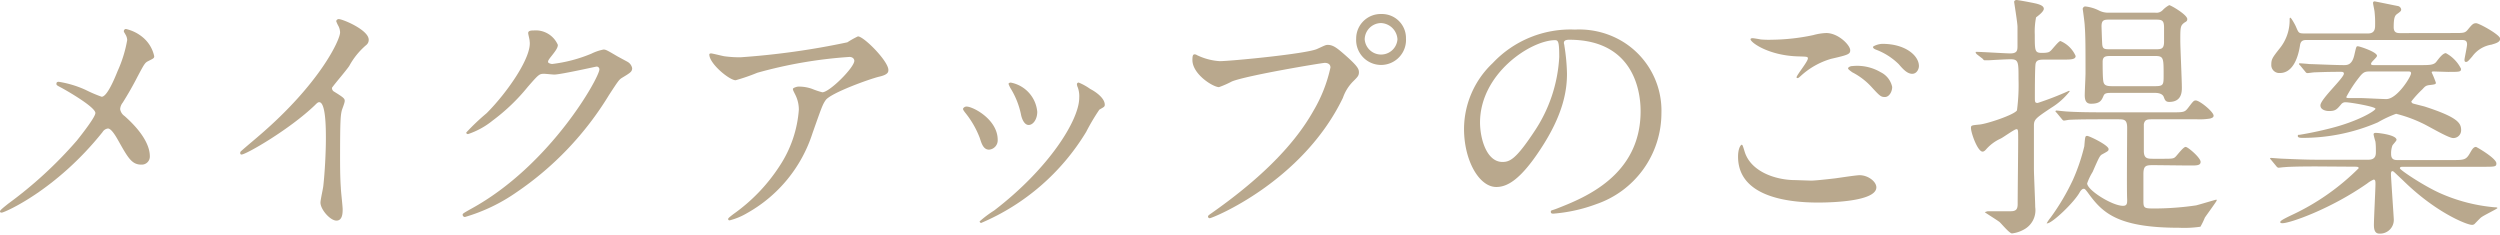
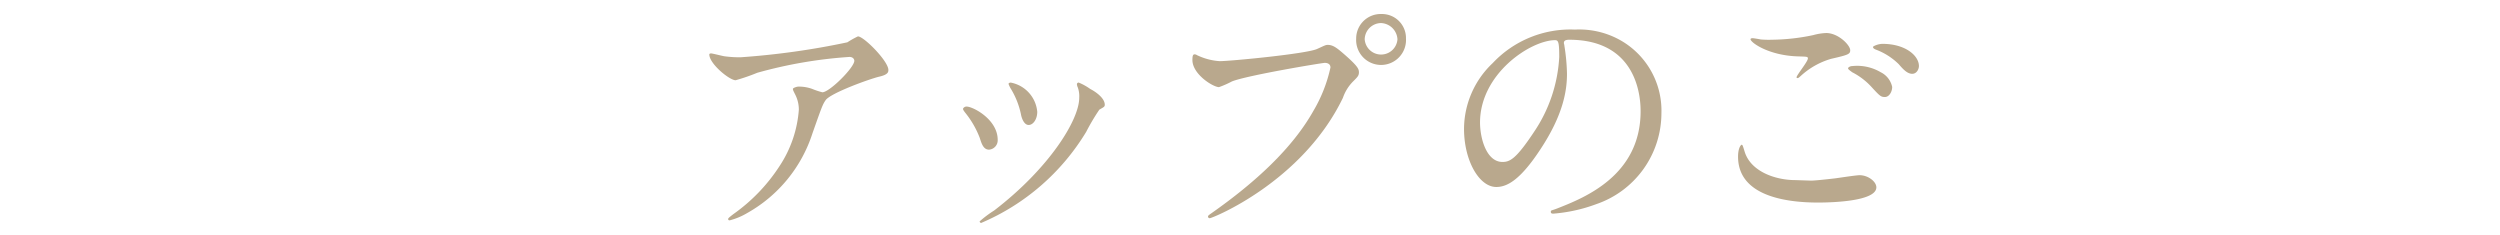
<svg xmlns="http://www.w3.org/2000/svg" viewBox="0 0 290.67 27.27">
  <defs>
    <style>.cls-1{isolation:isolate;}.cls-2{fill:#b9a88d;}</style>
  </defs>
  <title>text_feature01</title>
  <g id="レイヤー_2" data-name="レイヤー 2">
    <g id="レイヤー_1-2" data-name="レイヤー 1">
      <g id="メイクアップのご提案" class="cls-1">
        <g class="cls-1">
-           <path class="cls-2" d="M9.93,10.44a16.26,16.26,0,0,0,1.89.81c.63,0,1.5-2.1,1.86-3a14.79,14.79,0,0,0,1.11-3.6A1.34,1.34,0,0,0,14.58,4c-.09-.18-.18-.27-.18-.36a.25.25,0,0,1,.24-.27,4.68,4.68,0,0,1,2,1,3.94,3.94,0,0,1,1.29,2.16c0,.24-.09.27-.75.6-.33.18-.42.33-1.2,1.8-.51,1-1.08,2-1.71,3a1.38,1.38,0,0,0-.3.75,1.19,1.19,0,0,0,.51.81c2.58,2.28,2.94,3.9,2.94,4.65a.94.94,0,0,1-1,1c-1.08,0-1.53-.78-2.58-2.64-.3-.54-.87-1.56-1.29-1.56a.86.86,0,0,0-.63.42C6.48,22.17.48,24.72.21,24.72c-.09,0-.21,0-.21-.15s.57-.57.93-.87a48.14,48.14,0,0,0,8-7.35c.72-.9,2.16-2.76,2.16-3.21,0-.63-2.76-2.28-3.9-2.91-.57-.3-.63-.33-.63-.48s.06-.24.27-.24A12.05,12.05,0,0,1,9.93,10.44Z" />
-           <path class="cls-2" d="M38.79,10.62c1.17.72,1.29.84,1.29,1.11s-.33,1-.36,1.2c-.12.54-.18,1.17-.18,5.31,0,.81,0,2.43.09,3.6,0,.36.21,2.1.21,2.49s0,1.32-.72,1.32-1.86-1.29-1.86-2.1c0-.3.3-1.62.33-1.92.18-1.62.3-3.93.3-5.52,0-1.08,0-4.23-.78-4.23-.15,0-.27.12-.51.36-2.94,2.82-8,5.73-8.52,5.73-.09,0-.15-.06-.15-.18a.27.27,0,0,1,.09-.21c.78-.69,1.62-1.38,2.1-1.8,7.08-6.06,9.42-11.16,9.42-12a1.7,1.7,0,0,0-.24-.84,3.33,3.33,0,0,1-.21-.48.3.3,0,0,1,.3-.24c.45,0,3.48,1.26,3.48,2.4a.76.76,0,0,1-.27.6,8.57,8.57,0,0,0-2,2.46c-.51.72-1.47,1.8-2,2.52A.48.48,0,0,0,38.79,10.62Z" />
-           <path class="cls-2" d="M61.41,3.84c0-.3.42-.3.66-.3a2.8,2.8,0,0,1,2.79,1.68c0,.36-.3.75-.9,1.5-.15.21-.24.33-.24.48s.36.24.48.24a17,17,0,0,0,4.56-1.2,5.6,5.6,0,0,1,1.41-.48c.27,0,.42.09,1.65.81l1.11.6a1.09,1.09,0,0,1,.57.75c0,.42-.21.54-1.2,1.14-.33.21-.45.39-1.5,2A36.68,36.68,0,0,1,60.06,22.35a20.52,20.52,0,0,1-6,2.88.27.27,0,0,1-.27-.27c0-.12.09-.18,1-.69C64,19.23,69.69,9,69.69,8.07a.32.32,0,0,0-.33-.33c-.06,0-4.2.93-4.92.93-.18,0-1-.09-1.17-.09-.57,0-.63.06-1.89,1.5A22.55,22.55,0,0,1,57.3,14a9.17,9.17,0,0,1-2.88,1.59c-.15,0-.21-.09-.21-.18a25.44,25.44,0,0,1,2.37-2.25c2.43-2.43,5.28-6.57,5-8.37C61.59,4.62,61.41,4,61.41,3.84Z" />
-           <path class="cls-2" d="M84.21,6.54a13.05,13.05,0,0,0,1.89.12A89.39,89.39,0,0,0,98.52,4.92a10.39,10.39,0,0,1,1.23-.69c.69,0,3.54,2.88,3.54,3.9,0,.21,0,.54-1.05.78S96.6,10.8,96,11.64c-.36.51-.48.87-1.53,3.84a16.38,16.38,0,0,1-7.56,9.27,7.81,7.81,0,0,1-2.07.87c-.12,0-.18-.06-.18-.15s.06-.15.6-.57a20.43,20.43,0,0,0,5.37-5.58,13.69,13.69,0,0,0,2.25-6.57A3.83,3.83,0,0,0,92.46,11c-.24-.48-.27-.54-.27-.66s.45-.27.63-.27a4.52,4.52,0,0,1,1.62.27,8.92,8.92,0,0,0,1.17.39c.84,0,3.72-2.88,3.72-3.66,0-.21-.18-.45-.57-.45A52.52,52.52,0,0,0,88.05,8.46a22.87,22.87,0,0,1-2.52.87c-.72,0-3.06-1.92-3.06-3,0-.06.06-.12.21-.12S84,6.51,84.21,6.54Z" />
+           <path class="cls-2" d="M84.21,6.54a13.05,13.05,0,0,0,1.89.12A89.39,89.39,0,0,0,98.52,4.92a10.39,10.39,0,0,1,1.23-.69c.69,0,3.54,2.88,3.54,3.9,0,.21,0,.54-1.05.78S96.6,10.8,96,11.64c-.36.51-.48.87-1.53,3.84a16.38,16.38,0,0,1-7.56,9.27,7.81,7.81,0,0,1-2.07.87c-.12,0-.18-.06-.18-.15s.06-.15.6-.57a20.43,20.43,0,0,0,5.37-5.58,13.69,13.69,0,0,0,2.25-6.57A3.83,3.83,0,0,0,92.46,11c-.24-.48-.27-.54-.27-.66s.45-.27.63-.27a4.52,4.52,0,0,1,1.62.27,8.92,8.92,0,0,0,1.17.39c.84,0,3.72-2.88,3.72-3.66,0-.21-.18-.45-.57-.45A52.52,52.52,0,0,0,88.05,8.46a22.87,22.87,0,0,1-2.52.87c-.72,0-3.06-1.92-3.06-3,0-.06.06-.12.21-.12S84,6.51,84.21,6.54" />
          <path class="cls-2" d="M116,16.26a1.09,1.09,0,0,1-1,1.14c-.66,0-.87-.69-1.08-1.35a10.73,10.73,0,0,0-1.74-3c-.15-.21-.21-.3-.21-.39s.18-.27.39-.27C113.07,12.36,116,13.86,116,16.26Zm9.27-6.18a1.91,1.91,0,0,1-.06-.27.2.2,0,0,1,.21-.21,6.68,6.68,0,0,1,1.35.75c.48.24,1.68,1,1.68,1.83,0,.24-.12.27-.63.57a24.46,24.46,0,0,0-1.53,2.58,26.27,26.27,0,0,1-12.21,10.59.19.19,0,0,1-.18-.18,12.81,12.81,0,0,1,1.68-1.26c6.39-4.89,9.9-10.53,9.9-13.11A3,3,0,0,0,125.28,10.08ZM120.6,13c0,.87-.48,1.53-1,1.53s-.81-.75-.9-1.26a9.42,9.42,0,0,0-1.11-2.85,3.39,3.39,0,0,1-.33-.66c0-.09.15-.18.3-.15A3.8,3.8,0,0,1,120.6,13Z" />
          <path class="cls-2" d="M139.32,6.48a7.07,7.07,0,0,0,2.49.63c1.23,0,10-.84,11.31-1.41.93-.42,1-.48,1.26-.48.66,0,1.14.42,2.07,1.23C157.8,7.65,158,8,158,8.4s-.15.54-.69,1.08a5,5,0,0,0-1.17,1.89c-4.71,9.78-15.18,14-15.48,14a.2.2,0,0,1-.21-.18c0-.12.09-.18.39-.39,5.22-3.66,9.45-7.62,11.85-11.88a17,17,0,0,0,2-5.07c0-.51-.51-.54-.66-.54-.3,0-9,1.44-10.8,2.16a10.88,10.88,0,0,1-1.5.66c-.69,0-3.09-1.5-3.09-3.15,0-.57.09-.66.27-.66S139.26,6.48,139.32,6.48Zm24.15-2a2.9,2.9,0,1,1-5.79,0,2.85,2.85,0,0,1,2.94-2.85A2.79,2.79,0,0,1,163.47,4.47Zm-4.8.09a1.91,1.91,0,0,0,3.81,0,2,2,0,0,0-1.92-1.89A1.93,1.93,0,0,0,158.67,4.56Z" />
          <path class="cls-2" d="M181.83,5c0,.09.06.21.06.33a23,23,0,0,1,.3,3.24c0,2-.45,4.8-3.09,8.79-2.4,3.66-3.93,4.38-5.13,4.38-2,0-3.75-3.09-3.75-6.75a10.57,10.57,0,0,1,3.33-7.65,12.41,12.41,0,0,1,9.57-3.9,9.77,9.77,0,0,1,4.83,1,9.4,9.4,0,0,1,5.22,8.73,11.19,11.19,0,0,1-7.56,10.56,18.44,18.44,0,0,1-5,1.11c-.12,0-.3,0-.3-.21s.06-.12.81-.42c3.12-1.23,9.63-3.81,9.63-11.28,0-1.17-.12-8.31-8.31-8.31C181.86,4.62,181.83,4.86,181.83,5Zm-9.75,9.21c0,1.95.78,4.62,2.61,4.62.87,0,1.59-.36,3.66-3.48a17.16,17.16,0,0,0,2.94-8.73c0-1.8-.12-1.95-.51-1.95C177.93,4.71,172.08,8.58,172.08,14.25Z" />
          <path class="cls-2" d="M210.57,21c.39,0,1.59-.12,2.85-.27.45-.06,2.4-.36,2.79-.36,1,0,1.95.75,1.95,1.41,0,1.62-5.1,1.77-6.78,1.77-4,0-9.3-.87-9.3-5.34,0-1,.33-1.38.42-1.38s.12.06.33.75c.69,2.37,3.6,3.36,5.91,3.36ZM206,4.62a24.17,24.17,0,0,0,4.83-.54,6.44,6.44,0,0,1,1.5-.24c1.41,0,2.79,1.41,2.79,2,0,.45-.21.54-2.22,1a8.85,8.85,0,0,0-3.54,2c-.24.21-.27.24-.39.24a.1.1,0,0,1-.09-.09c0-.24,1.32-1.83,1.32-2.19,0-.21-.09-.21-1-.24-3.51-.06-5.67-1.62-5.67-2,0-.09.15-.12.21-.12s.18,0,1,.15A11.39,11.39,0,0,0,206,4.62ZM218.67,8.4A2.47,2.47,0,0,1,220,10.11c0,.57-.36,1.17-.84,1.17s-.6-.12-1.62-1.23a7.91,7.91,0,0,0-2.19-1.65c-.15-.12-.48-.33-.48-.45s.24-.27.51-.27A5.4,5.4,0,0,1,218.67,8.4Zm4.44-.72c0,.33-.24.9-.78.9s-1-.45-1.56-1.11a7.54,7.54,0,0,0-2.61-1.68c-.33-.12-.39-.24-.39-.33s.6-.36,1.11-.36C221.55,5.1,223.11,6.48,223.11,7.68Z" />
-           <path class="cls-2" d="M229.83,6.3c-.12-.15-.12-.15-.12-.21s0-.06.09-.06c.63,0,3.36.18,3.93.18.81,0,.84-.36.84-.87,0-1,0-1.11,0-2.22,0-.48-.39-2.82-.39-2.91s.12-.21.27-.21,1.5.24,2.31.42c.33.09.87.24.87.6s-.78.9-.9,1a8.44,8.44,0,0,0-.15,2c0,1.92,0,2.13.84,2.13s.87-.15,1-.24.93-1.14,1.14-1.14a3.35,3.35,0,0,1,1.77,1.74c0,.42-.57.42-1.59.42h-1.95c-.57,0-1,0-1.11.45-.09.24-.09,3.33-.09,3.9s0,.69.33.69a35.65,35.65,0,0,0,3.63-1.41s.09,0,.09.06a8.13,8.13,0,0,1-2.16,1.92c-1.8,1.2-2,1.35-2,2.07v5c0,.72.15,3.84.15,4.47a2.54,2.54,0,0,1-1.32,2.61,3.74,3.74,0,0,1-1.38.45c-.3,0-1.23-1.14-1.44-1.32s-1.71-1.11-1.71-1.14.3-.12.36-.12h2.64c.63,0,.81-.24.81-.84,0-1.14.06-6.27.06-7.32,0-1.32,0-1.38-.21-1.38s-1.5.93-1.8,1.08a5,5,0,0,0-1.74,1.29c-.06.06-.21.24-.39.24-.57,0-1.35-2.16-1.35-2.76,0-.3.09-.3,1-.39s4.05-1.14,4.35-1.65a22.58,22.58,0,0,0,.18-3.63c0-2,0-2.31-.93-2.31-.51,0-2.07.09-2.55.12l-.45,0c-.09,0-.15-.06-.24-.18Zm20.64,12.9c-.93,0-1.26,0-1.26,1.05,0,.45,0,2.64,0,3.12,0,.87.12.87,1.41.87a33.9,33.9,0,0,0,4.71-.36c.39-.09,2.25-.66,2.34-.66s.06,0,.06.09-1.17,1.68-1.38,2a8.42,8.42,0,0,1-.51,1.05,12.86,12.86,0,0,1-2.52.12c-7.26,0-8.94-1.83-10.59-4.11-.3-.39-.33-.42-.48-.42s-.33.21-.42.36c-.66,1.23-3.24,3.66-3.81,3.66,0,0-.06,0-.06,0a4.26,4.26,0,0,1,.45-.66,26.4,26.4,0,0,0,2.61-4.41A22.47,22.47,0,0,0,242.34,17c.09-1.08.09-1.2.33-1.2s2.49,1.08,2.49,1.53c0,.21-.06.24-.72.6-.3.15-.39.36-1.14,2.07a6.68,6.68,0,0,0-.63,1.32c0,.78,2.91,2.61,4.17,2.61.51,0,.48-.36.48-.75-.06-1.2,0-7,0-8.31,0-1-.36-1-1.11-1h-1.83c-.72,0-2.73,0-3.78.06-.09,0-.54.09-.63.09s-.18-.09-.27-.21l-.57-.69c-.09-.09-.15-.15-.15-.18s.06-.09.12-.09,1.11.12,1.32.12c.87.06,2.4.09,4.11.09h7.95c1.38,0,1.53,0,1.92-.51.6-.78.66-.87.9-.87.45,0,2.07,1.32,2.07,1.77,0,.21-.21.27-.39.33a7.55,7.55,0,0,1-1.53.09h-5.19c-.54,0-.9,0-1,.57,0,.15,0,2.64,0,3.09,0,.93.42.93,1.17.93h.87c1.26,0,1.41,0,1.65-.24s.9-1.14,1.17-1.14,1.74,1.26,1.74,1.74-.57.42-1.62.42Zm.09-17.73a1,1,0,0,0,.9-.3,2.92,2.92,0,0,1,.75-.57c.18,0,2.1,1.11,2.1,1.62,0,.21-.09.27-.3.39-.51.36-.51.54-.51,2.13,0,.78.18,4.59.18,5.43,0,.48,0,1.68-1.47,1.68-.42,0-.51-.24-.63-.57s-.51-.48-1-.48h-5c-.54,0-.87,0-1,.33-.24.54-.39.93-1.47.93-.54,0-.72-.36-.72-1,0-.36.09-2.16.09-2.55,0-2.82,0-4.35-.09-5.49,0-.33-.24-2-.24-2s.06-.27.3-.27A4.64,4.64,0,0,1,244,1.2a2.34,2.34,0,0,0,1.26.27Zm-5.22.81c-.66,0-1,0-1,.78,0,0,.06,2,.09,2.16.06.51.3.51,1,.51h5.13c.69,0,1.05,0,1.05-.87V3.21c0-.9-.27-.93-1.05-.93Zm.18,4.23c-.66,0-1.05,0-1.05.69,0,.45,0,1.92.09,2.31s.33.51,1,.51h5c1,0,1-.18,1-1.29,0-2,0-2.22-1-2.22Z" />
-           <path class="cls-2" d="M269.34,19.35c-2.64,0-3.48.06-3.78.09-.12,0-.54.06-.63.06s-.18-.06-.27-.18l-.57-.69c-.12-.15-.15-.15-.15-.21s.06-.06.12-.06,1.14.09,1.32.09c1.47.06,2.7.12,4.11.12h5.88c.81,0,.87-.51.87-.9s0-.87-.06-1.23a8,8,0,0,1-.21-.81c0-.18.18-.18.27-.18.33,0,2.4.24,2.4.81,0,.12-.42.54-.48.66a2.65,2.65,0,0,0-.15,1c0,.66.42.69.75.69H285c1.47,0,1.71,0,2.16-.78.24-.42.42-.75.72-.75.06,0,2.37,1.32,2.37,1.92,0,.39-.18.39-1.56.39h-9.27c-.18,0-.39,0-.39.18s2.7,2,4.65,2.88a19.82,19.82,0,0,0,6.36,1.65c.09,0,.33,0,.33.09s-1.65.87-1.92,1.11c-.12.09-.63.63-.75.75a.43.43,0,0,1-.33.09c-.51,0-4.14-1.38-8-5.19-1-.93-1.08-1.05-1.2-1.05s-.18.09-.18.36.33,5.13.33,5.22a1.59,1.59,0,0,1-1.68,1.68c-.51,0-.63-.45-.63-1,0-.78.18-4.11.18-4.77,0-.27,0-.51-.21-.51a3.31,3.31,0,0,0-.75.45c-4.29,3-9,4.62-9.84,4.62-.09,0-.27,0-.27-.12s.12-.24,1.17-.75a27.43,27.43,0,0,0,7.95-5.52c0-.18-.18-.18-.63-.18Zm16-15.51c1.05,0,1.26,0,1.56-.36.54-.66.66-.78,1-.78s2.79,1.35,2.79,1.8-.66.57-1,.69a3.42,3.42,0,0,0-2.25,1.38c-.42.48-.54.63-.72.63s-.18-.15-.18-.27.3-1.5.3-1.77c0-.51-.33-.51-.69-.51H268.23c-.33,0-.72,0-.81.6-.27,1.8-1,3.24-2.34,3.24a.93.93,0,0,1-1-1c0-.6.15-.81.9-1.77a5.2,5.2,0,0,0,1.23-3.48c0-.06,0-.18.09-.18s.57.84.66,1.08c.3.69.3.75,1,.75h7.38c.81,0,.81-.63.81-1a11.8,11.8,0,0,0-.06-1.47c0-.18-.18-.9-.18-1.08a.17.17,0,0,1,.18-.18c.06,0,2.52.51,2.7.54a.47.47,0,0,1,.39.39c0,.18-.06.24-.48.54-.24.18-.39.39-.39,1.53,0,.69.42.69.84.69ZM283,8.31c-.18,0-.27,0-.27.12a11.66,11.66,0,0,1,.48,1.17c0,.18,0,.21-.81.3-.36.06-.45.15-.75.48a12.86,12.86,0,0,0-1.29,1.41.31.31,0,0,0,.18.24c.18.06,1.17.3,1.38.36,3.78,1.23,4.23,1.89,4.23,2.73a.9.9,0,0,1-.93.93c-.57,0-3-1.47-3.63-1.74a15.65,15.65,0,0,0-3-1.08,13.33,13.33,0,0,0-2.13,1,22.07,22.07,0,0,1-8.64,1.8c-.33,0-.66,0-.66-.21s.12-.12.24-.15,1.53-.24,3.42-.72c3.3-.81,5.37-2.07,5.37-2.31s-2.94-.75-3.45-.75a.61.61,0,0,0-.54.24c-.51.6-.66.78-1.41.78-.39,0-1-.15-1-.66,0-.72,2.73-3.18,2.73-3.69,0-.21-.21-.21-.39-.21-1.68,0-2.85.06-3,.06s-.72.09-.84.09-.18-.06-.27-.18l-.57-.69c-.15-.15-.15-.15-.15-.21s.06-.06.12-.06.9.06,1.08.09c.45,0,2.94.12,4,.12.42,0,1,0,1.26-1.29.21-.9.21-.9.39-.9s2.22.66,2.22,1.11c0,.18-.69.72-.69.9s.09.18.39.18h5.31c1.08,0,1.59,0,1.89-.39s.75-1,1.11-1A4.17,4.17,0,0,1,286.14,8c0,.36-.15.36-1.53.36Zm-7.47,0c-.6,0-.78.09-1.29.75a14.6,14.6,0,0,0-1.44,2.22c0,.12.15.12.3.12h1.29c.45,0,2.58.12,3.06.12,1.26,0,2.88-2.61,2.88-3,0-.21-.15-.21-.39-.21Z" />
        </g>
      </g>
    </g>
  </g>
</svg>